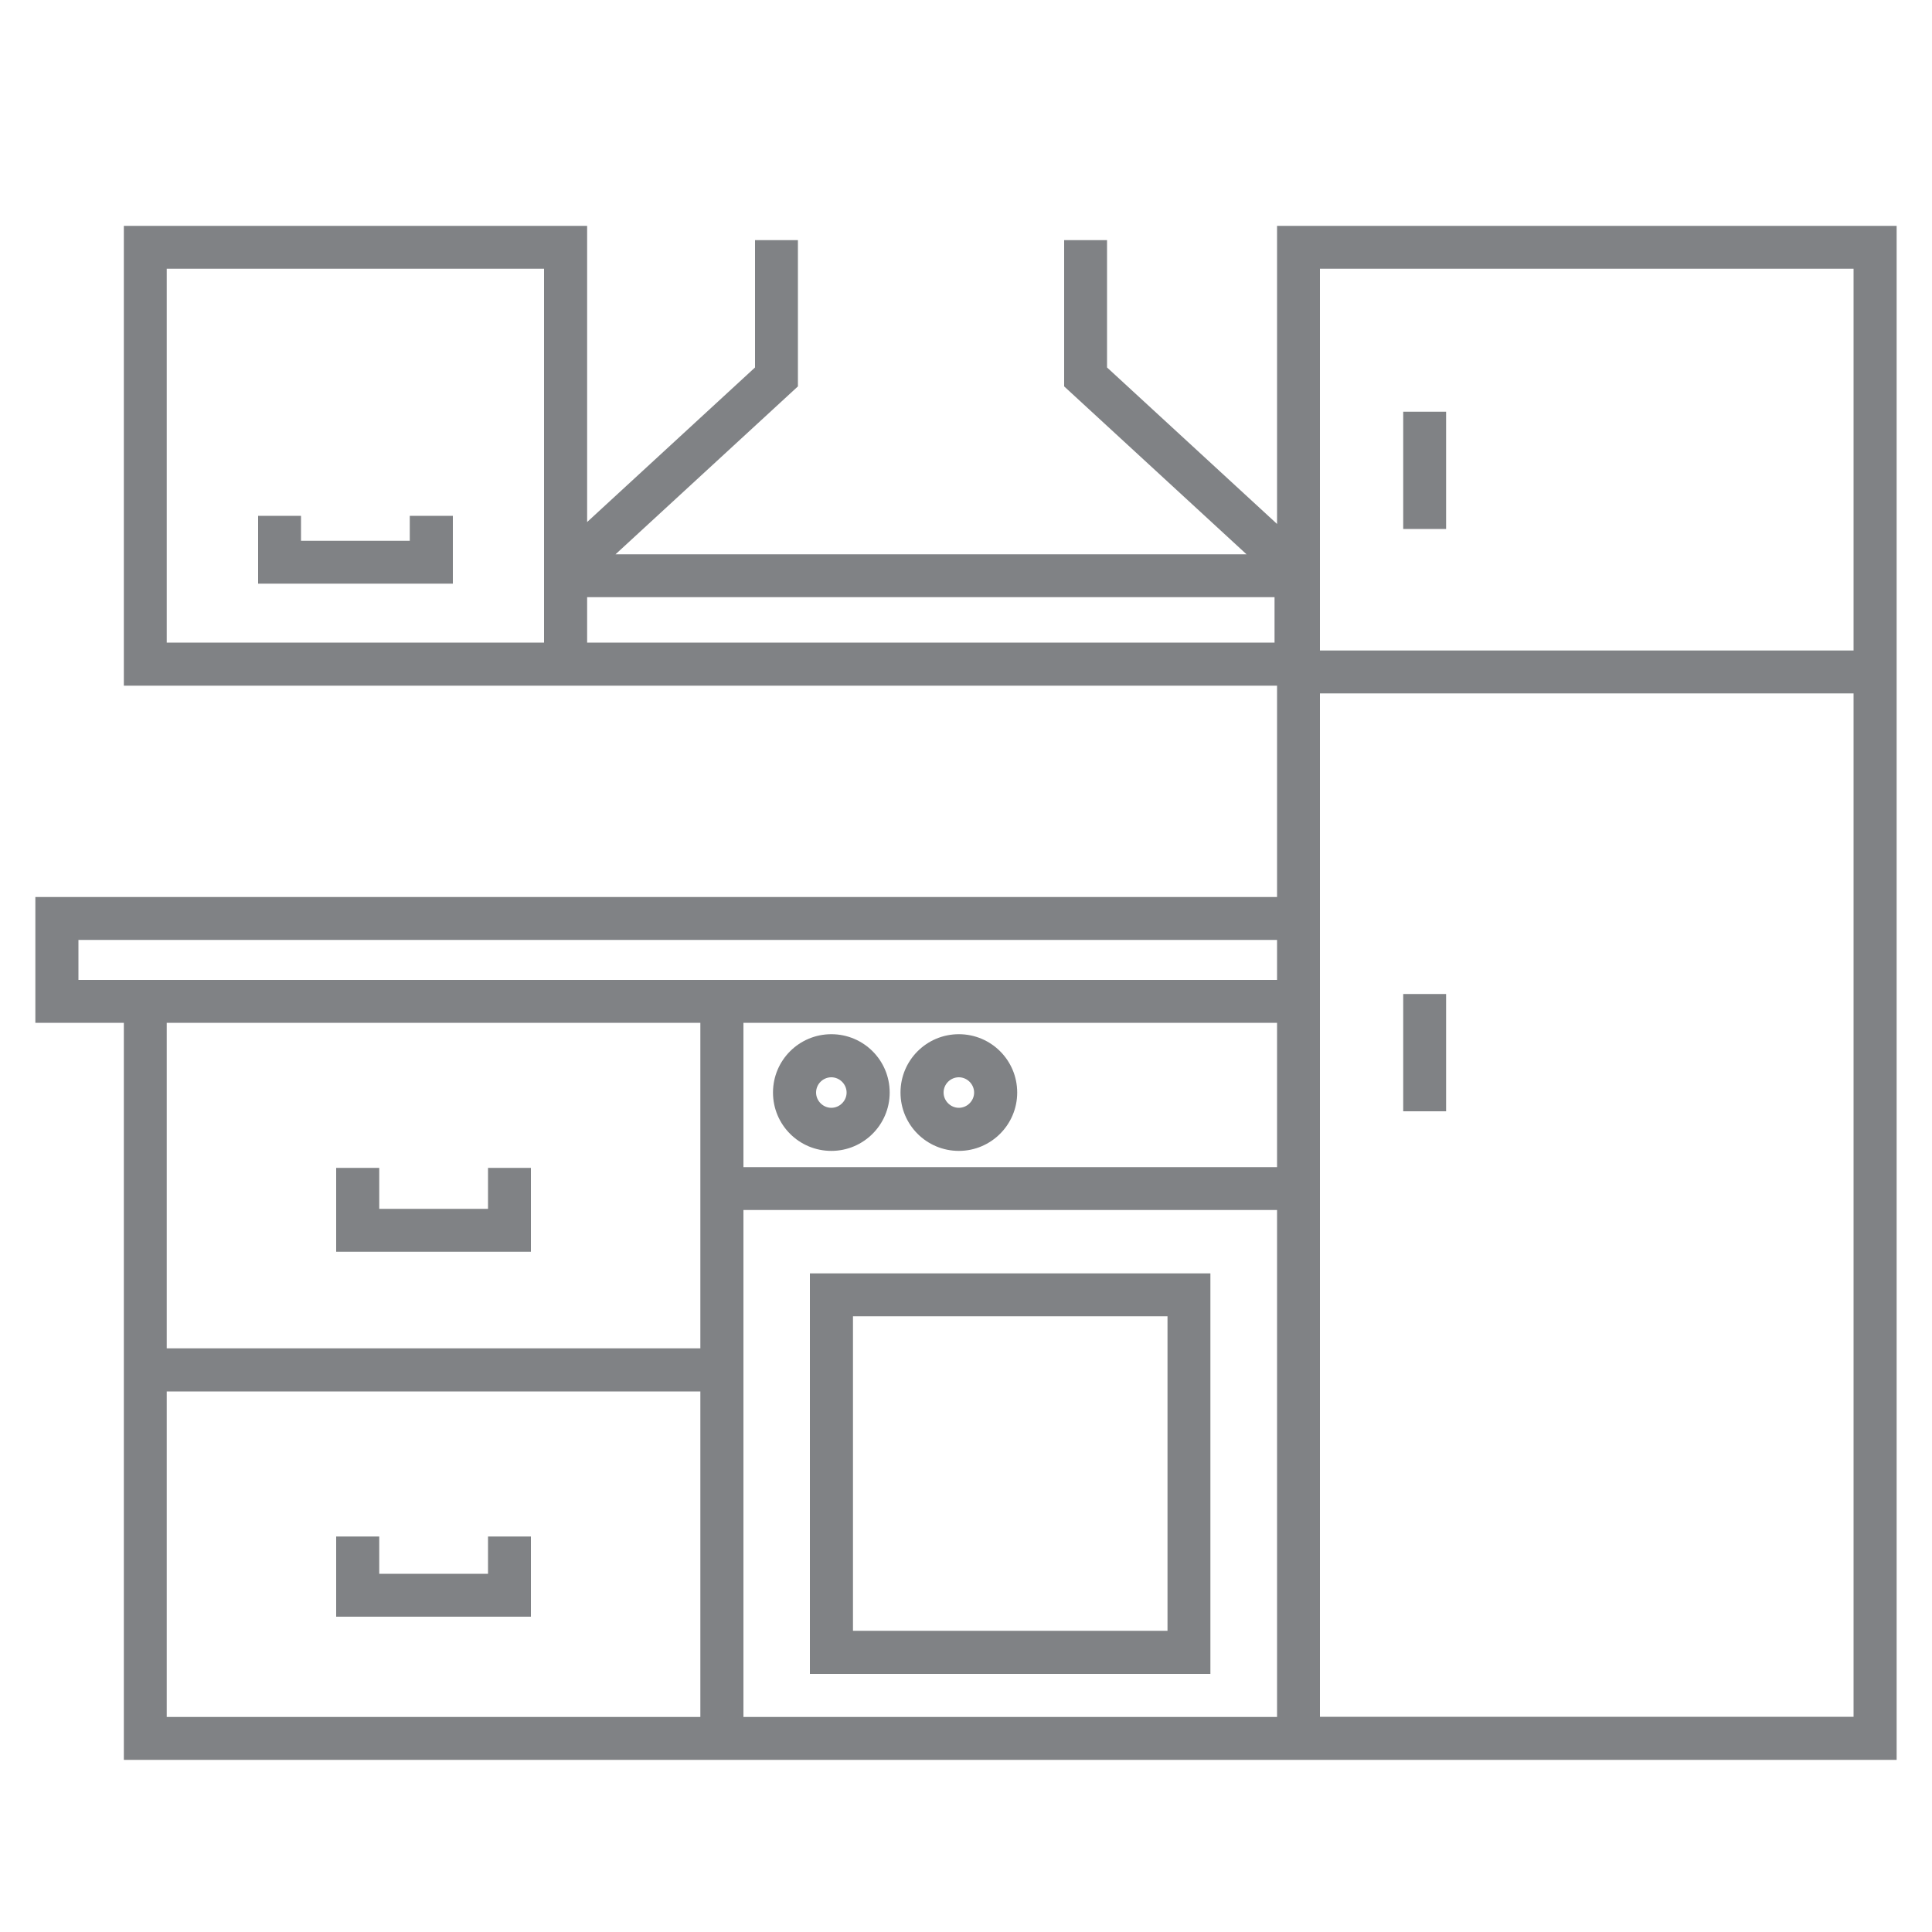
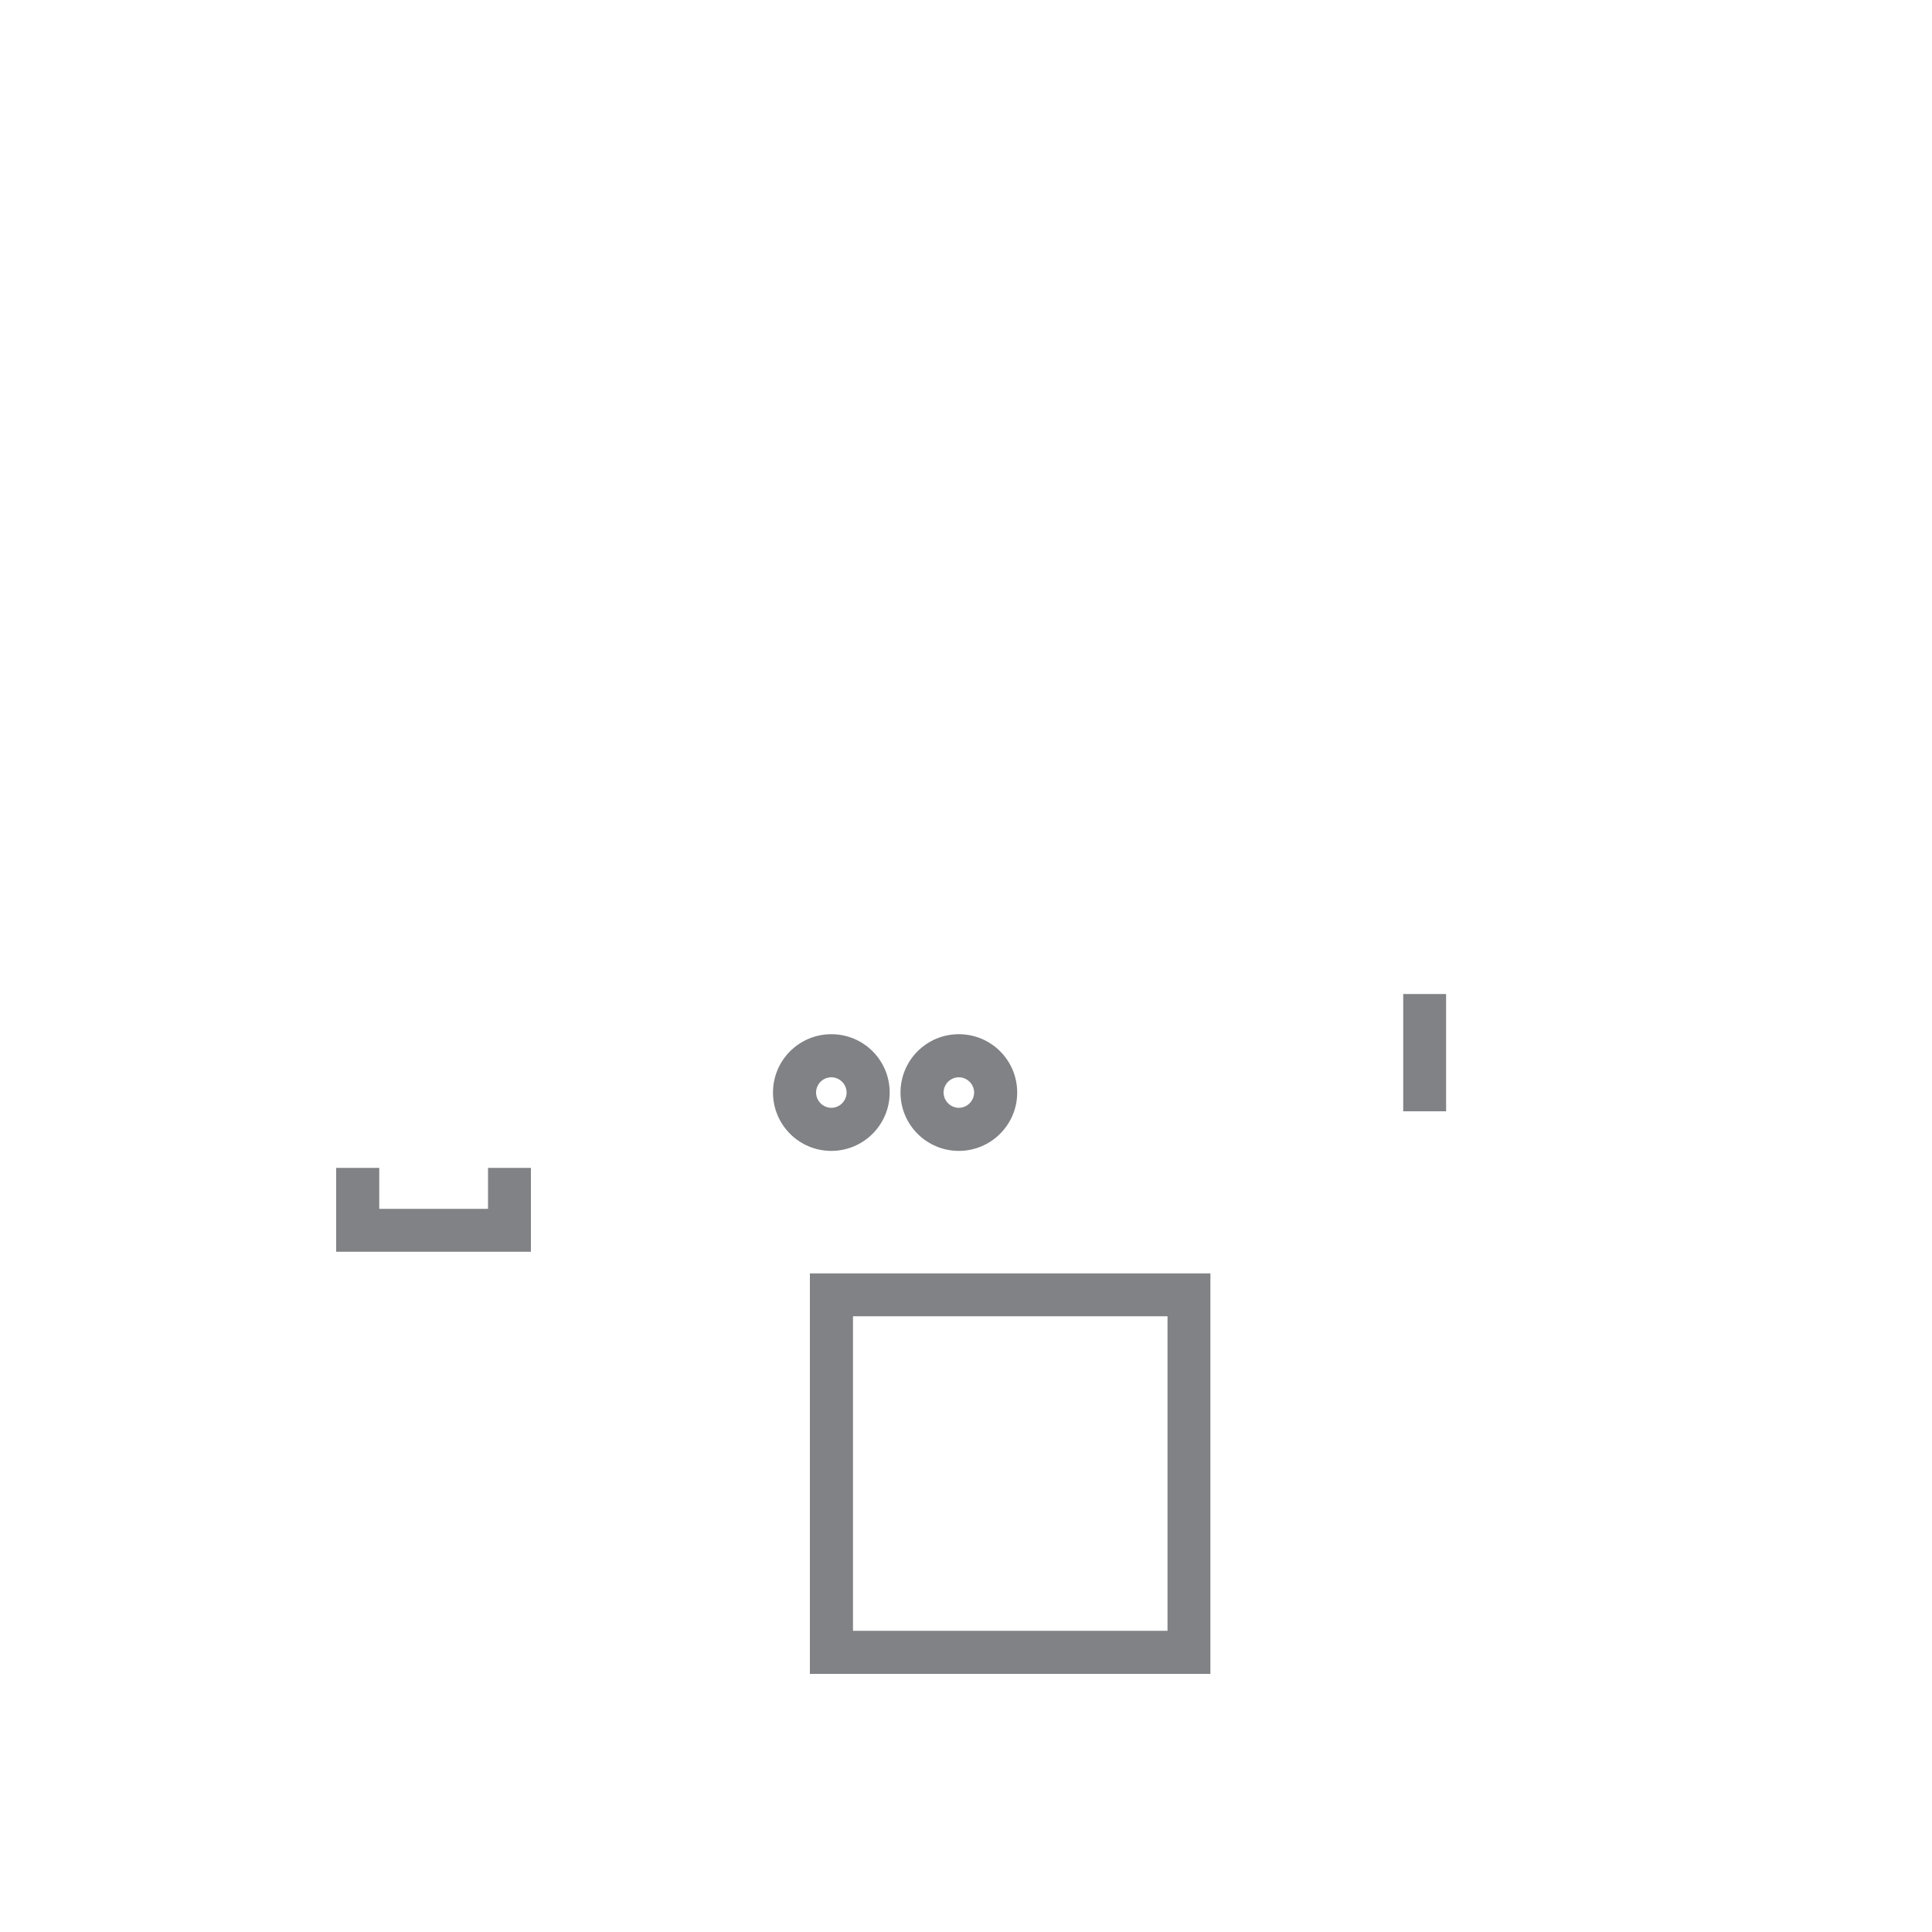
<svg xmlns="http://www.w3.org/2000/svg" id="Layer_1" data-name="Layer 1" viewBox="0 0 100 100">
  <defs>
    <style>      .cls-1 {        fill: #808285;      }    </style>
  </defs>
-   <path class="cls-1" d="m66.1,11.69v15.43l-8.8-8.1v-6.59h-2.22v7.57l9.44,8.69H31.86l9.44-8.69v-7.57h-2.22v6.59l-8.69,8v-15.33H6.41v23.8h59.69v10.94H1.83v6.51h4.58v38.15h91.76V11.69h-32.07Zm-57.47,2.22h19.53v19.35H8.63V13.91Zm29.85,48.72h27.62v26.24h-27.62v-26.24Zm-29.85,9.39h27.62v16.85H8.63v-16.85Zm57.47-11.61h-27.62v-7.47h27.62v7.47Zm0-9.69H4.06v-2.07h62.04v2.07Zm-29.85,2.22v16.85H8.63v-16.85h27.62Zm32.07,0v-17.05h27.62v52.97h-27.62v-35.93Zm27.62-19.27h-27.62V13.91h27.62v19.76Zm-65.56-2.76h35.59v2.35H30.39v-2.35Z" />
  <path class="cls-1" d="m41.92,86.64h20.73v-20.73h-20.73v20.73Zm18.51-18.51v16.28h-16.28v-16.28h16.28Z" />
  <polygon class="cls-1" points="27.48 60.45 25.26 60.45 25.26 62.57 19.63 62.57 19.63 60.45 17.4 60.45 17.4 64.79 27.48 64.79 27.48 60.45" />
-   <polygon class="cls-1" points="21.21 27.99 15.58 27.99 15.58 26.7 13.36 26.7 13.36 30.21 23.44 30.21 23.44 26.7 21.21 26.7 21.21 27.99" />
-   <polygon class="cls-1" points="25.26 81.46 19.63 81.46 19.63 79.53 17.4 79.53 17.4 83.68 27.48 83.68 27.48 79.53 25.26 79.53 25.26 81.46" />
-   <rect class="cls-1" x="72.63" y="21.31" width="2.22" height="6.07" />
  <rect class="cls-1" x="72.63" y="51.45" width="2.22" height="6.07" />
  <path class="cls-1" d="m43.03,59.57c1.66,0,3.02-1.35,3.02-3.02s-1.35-3.02-3.02-3.02-3.02,1.35-3.02,3.02,1.35,3.02,3.02,3.02Zm-.79-3.02c0-.44.36-.79.79-.79s.79.36.79.79-.36.79-.79.79-.79-.36-.79-.79Z" />
  <path class="cls-1" d="m49.63,59.57c1.66,0,3.02-1.35,3.02-3.02s-1.35-3.02-3.02-3.02-3.02,1.35-3.02,3.02,1.35,3.02,3.02,3.02Zm-.79-3.02c0-.44.36-.79.79-.79s.79.36.79.79-.36.79-.79.79-.79-.36-.79-.79Z" />
</svg>